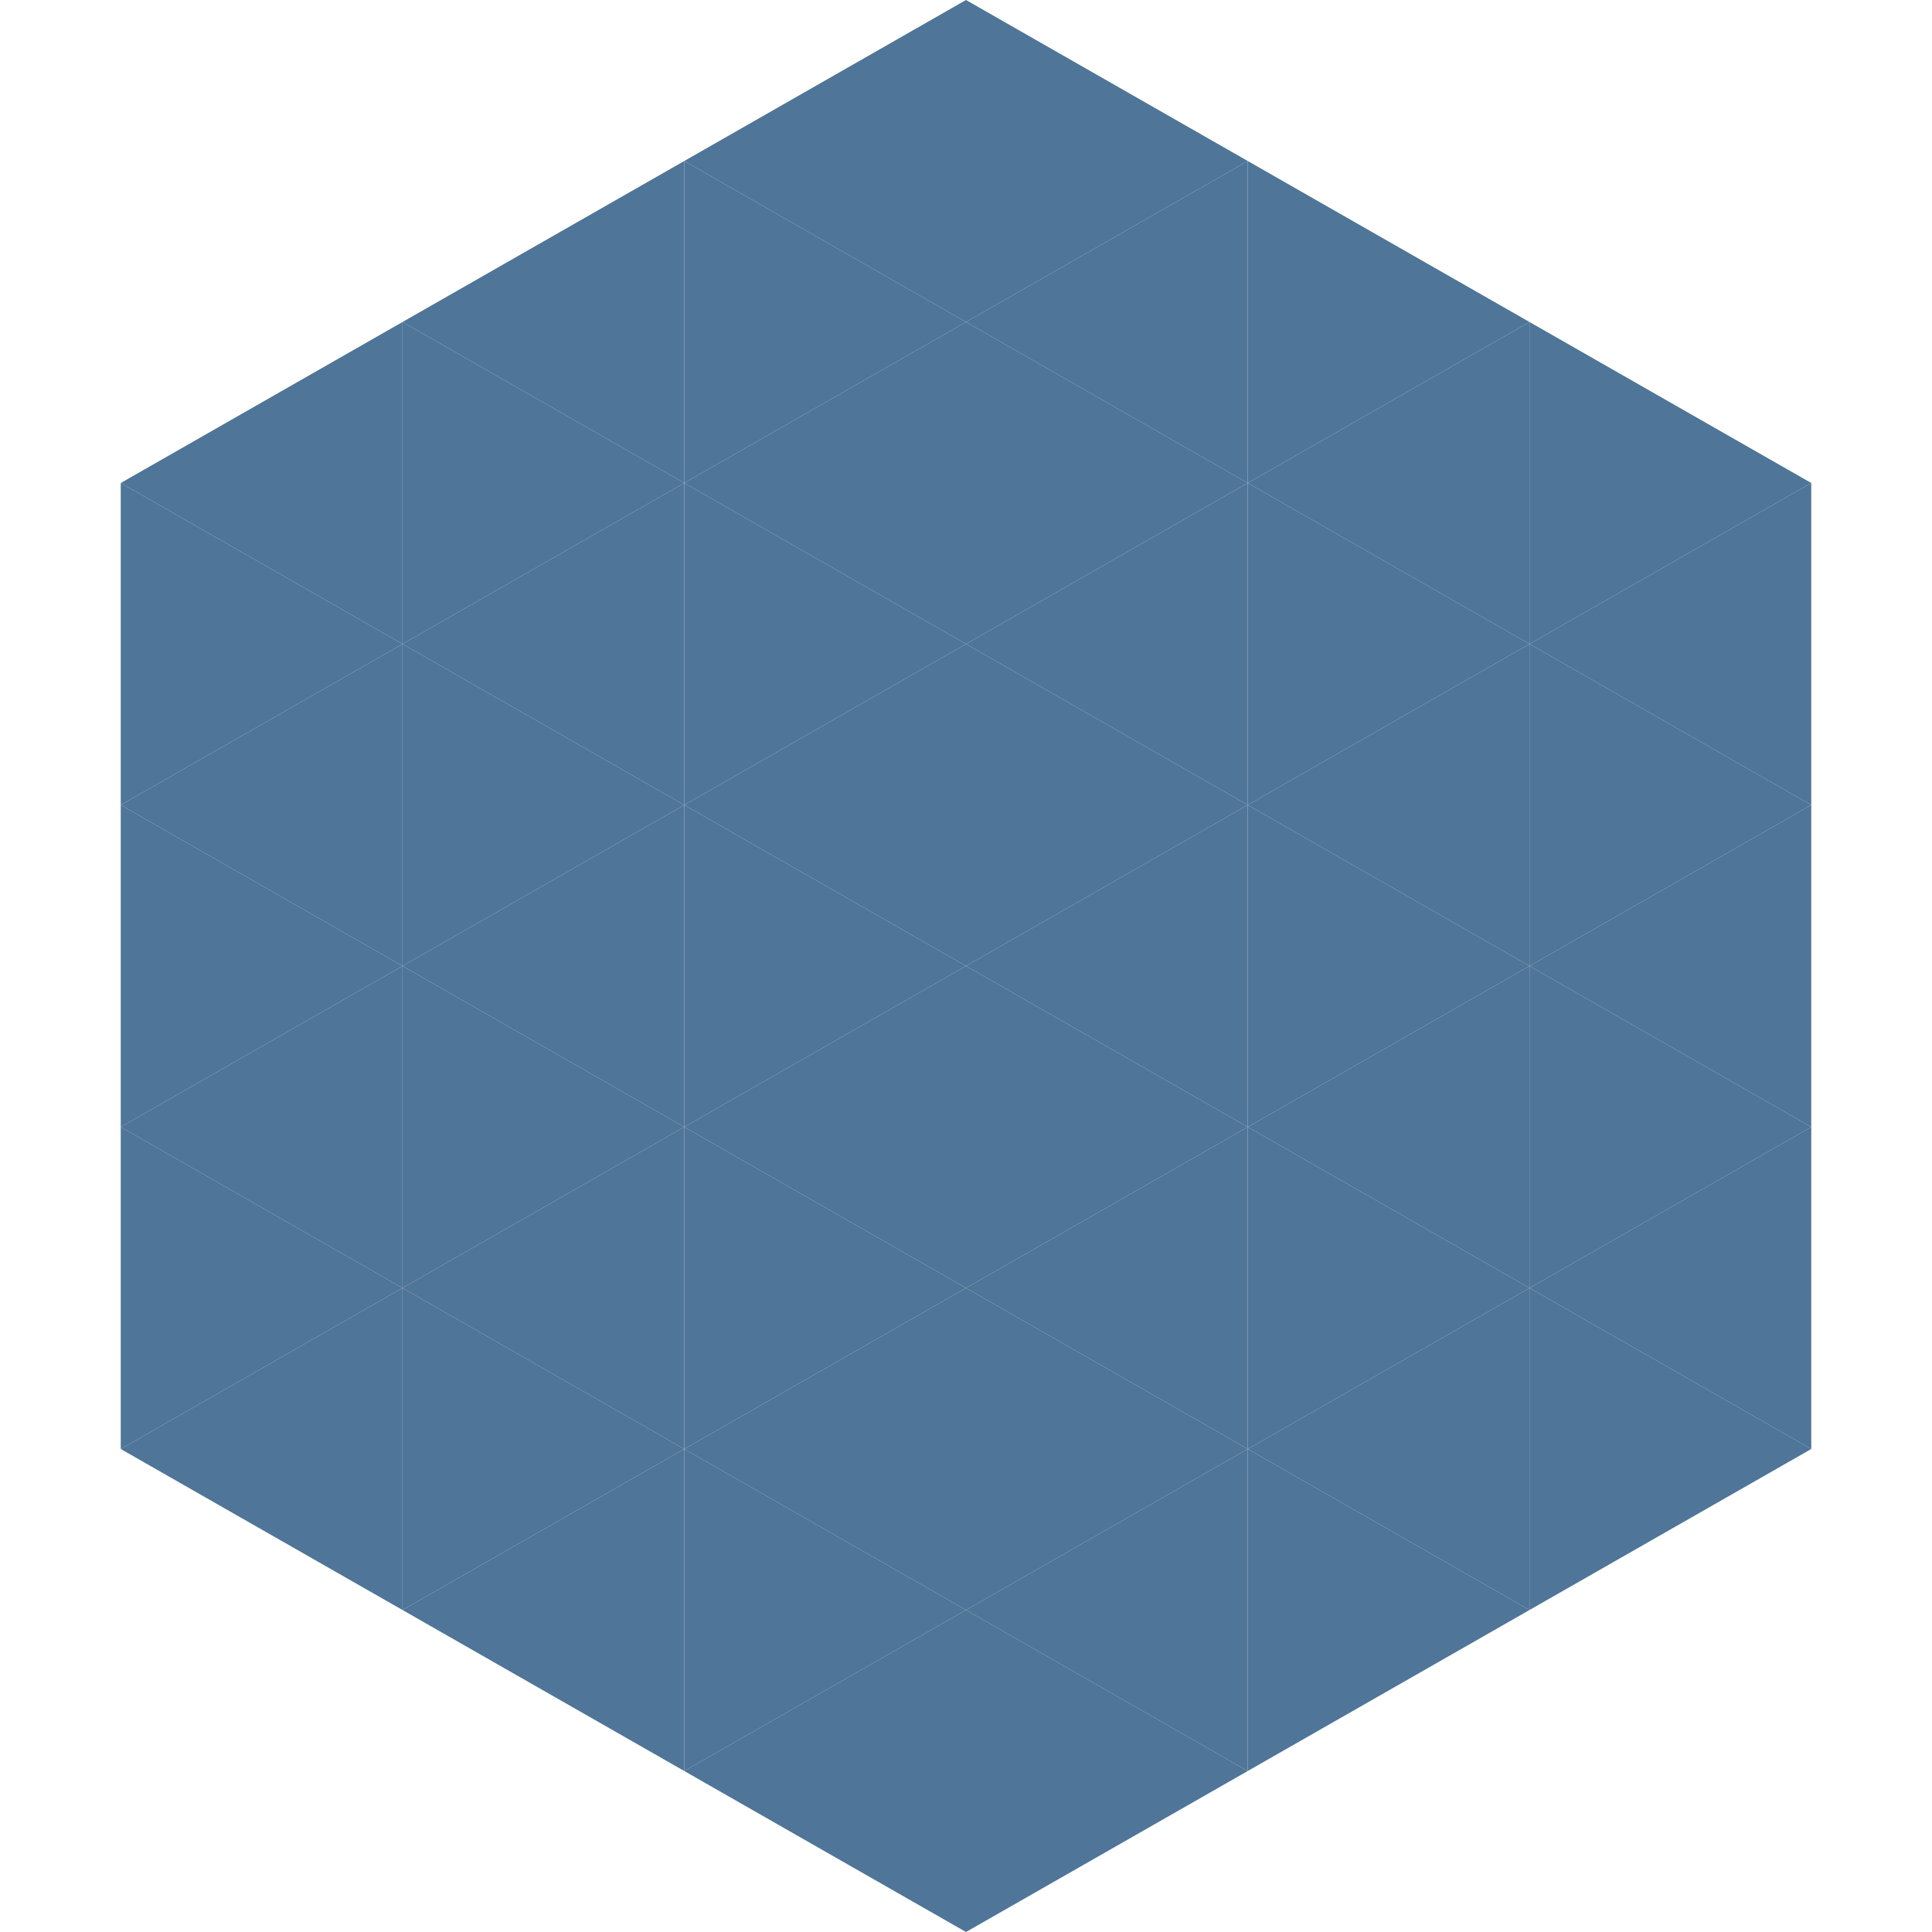
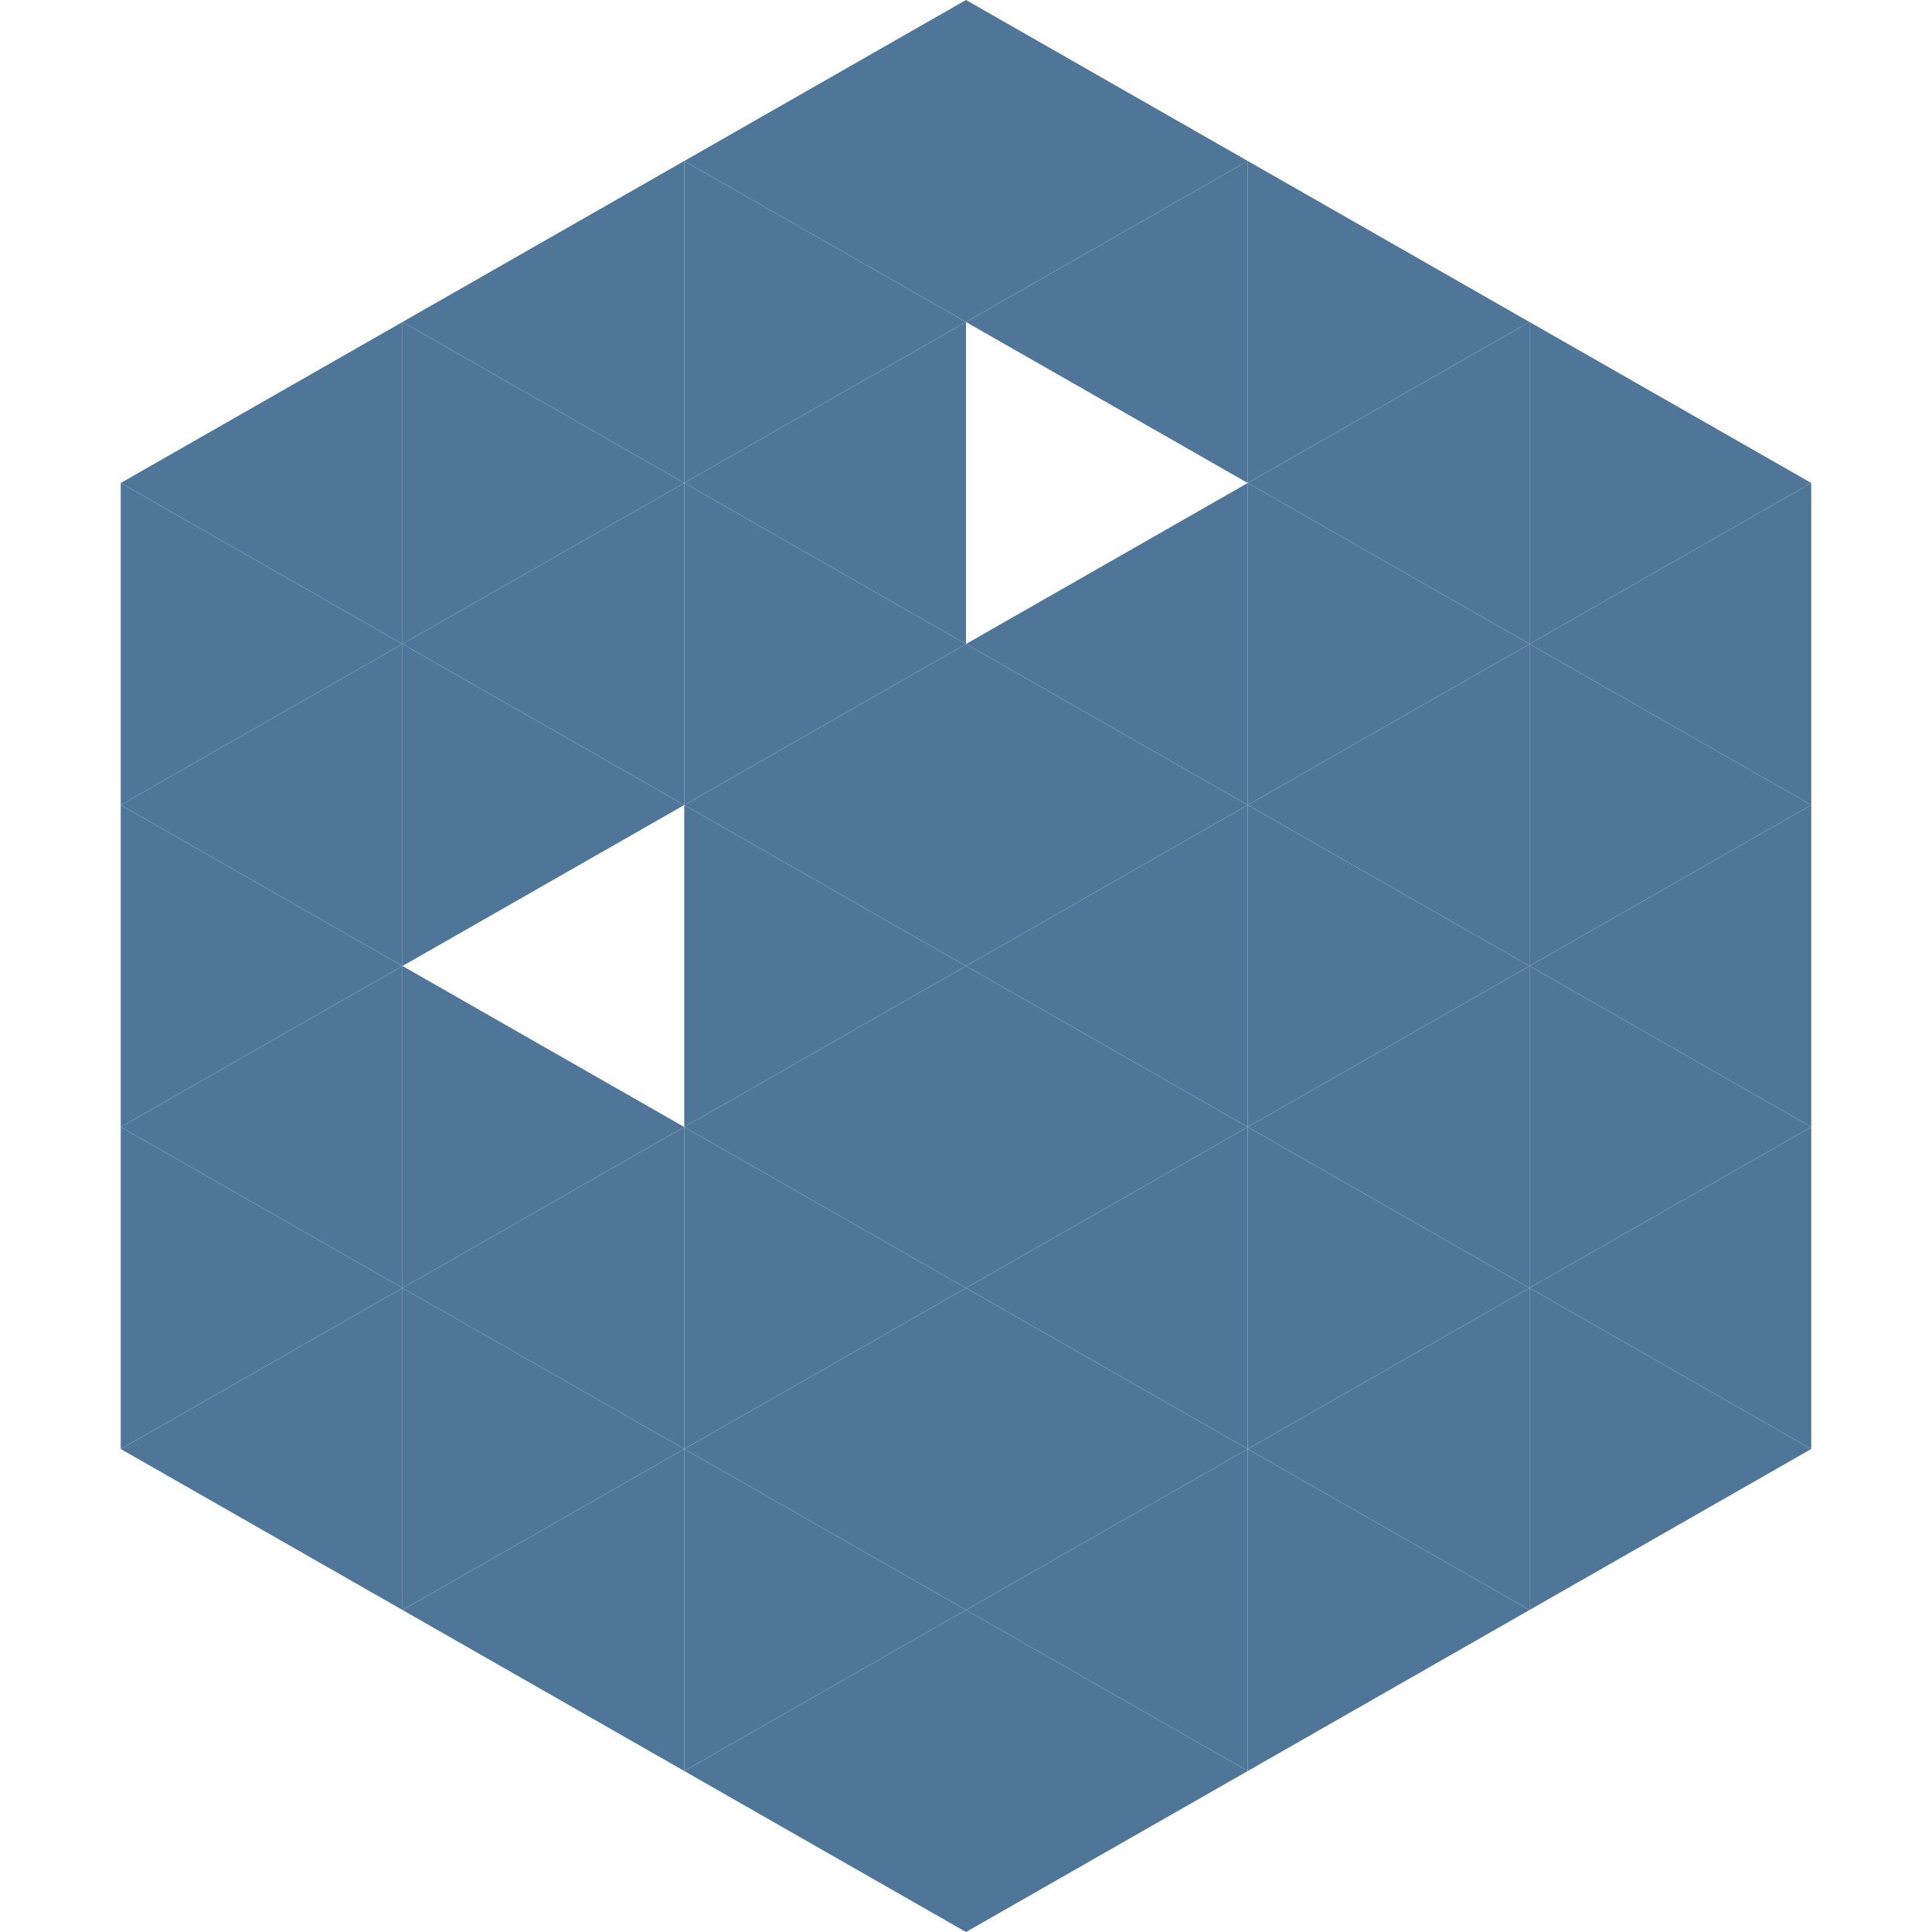
<svg xmlns="http://www.w3.org/2000/svg" width="240" height="240">
  <polygon points="50,40 15,60 50,80" style="fill:rgb(79,117,152)" />
  <polygon points="190,40 225,60 190,80" style="fill:rgb(79,117,152)" />
  <polygon points="15,60 50,80 15,100" style="fill:rgb(79,117,152)" />
  <polygon points="225,60 190,80 225,100" style="fill:rgb(79,117,152)" />
  <polygon points="50,80 15,100 50,120" style="fill:rgb(79,117,152)" />
  <polygon points="190,80 225,100 190,120" style="fill:rgb(79,117,152)" />
  <polygon points="15,100 50,120 15,140" style="fill:rgb(79,117,152)" />
  <polygon points="225,100 190,120 225,140" style="fill:rgb(79,117,152)" />
  <polygon points="50,120 15,140 50,160" style="fill:rgb(79,117,152)" />
  <polygon points="190,120 225,140 190,160" style="fill:rgb(79,117,152)" />
  <polygon points="15,140 50,160 15,180" style="fill:rgb(79,117,152)" />
  <polygon points="225,140 190,160 225,180" style="fill:rgb(79,117,152)" />
  <polygon points="50,160 15,180 50,200" style="fill:rgb(79,117,152)" />
  <polygon points="190,160 225,180 190,200" style="fill:rgb(79,117,152)" />
  <polygon points="15,180 50,200 15,220" style="fill:rgb(255,255,255); fill-opacity:0" />
  <polygon points="225,180 190,200 225,220" style="fill:rgb(255,255,255); fill-opacity:0" />
  <polygon points="50,0 85,20 50,40" style="fill:rgb(255,255,255); fill-opacity:0" />
  <polygon points="190,0 155,20 190,40" style="fill:rgb(255,255,255); fill-opacity:0" />
  <polygon points="85,20 50,40 85,60" style="fill:rgb(79,117,152)" />
  <polygon points="155,20 190,40 155,60" style="fill:rgb(79,117,152)" />
  <polygon points="50,40 85,60 50,80" style="fill:rgb(79,117,152)" />
  <polygon points="190,40 155,60 190,80" style="fill:rgb(79,117,152)" />
  <polygon points="85,60 50,80 85,100" style="fill:rgb(79,117,152)" />
  <polygon points="155,60 190,80 155,100" style="fill:rgb(79,117,152)" />
  <polygon points="50,80 85,100 50,120" style="fill:rgb(79,117,152)" />
  <polygon points="190,80 155,100 190,120" style="fill:rgb(79,117,152)" />
-   <polygon points="85,100 50,120 85,140" style="fill:rgb(79,117,152)" />
  <polygon points="155,100 190,120 155,140" style="fill:rgb(79,117,152)" />
  <polygon points="50,120 85,140 50,160" style="fill:rgb(79,117,152)" />
  <polygon points="190,120 155,140 190,160" style="fill:rgb(79,117,152)" />
  <polygon points="85,140 50,160 85,180" style="fill:rgb(79,117,152)" />
  <polygon points="155,140 190,160 155,180" style="fill:rgb(79,117,152)" />
  <polygon points="50,160 85,180 50,200" style="fill:rgb(79,117,152)" />
  <polygon points="190,160 155,180 190,200" style="fill:rgb(79,117,152)" />
  <polygon points="85,180 50,200 85,220" style="fill:rgb(79,117,152)" />
  <polygon points="155,180 190,200 155,220" style="fill:rgb(79,117,152)" />
  <polygon points="120,0 85,20 120,40" style="fill:rgb(79,117,152)" />
  <polygon points="120,0 155,20 120,40" style="fill:rgb(79,117,152)" />
  <polygon points="85,20 120,40 85,60" style="fill:rgb(79,117,152)" />
  <polygon points="155,20 120,40 155,60" style="fill:rgb(79,117,152)" />
  <polygon points="120,40 85,60 120,80" style="fill:rgb(79,117,152)" />
-   <polygon points="120,40 155,60 120,80" style="fill:rgb(79,117,152)" />
  <polygon points="85,60 120,80 85,100" style="fill:rgb(79,117,152)" />
  <polygon points="155,60 120,80 155,100" style="fill:rgb(79,117,152)" />
  <polygon points="120,80 85,100 120,120" style="fill:rgb(79,117,152)" />
  <polygon points="120,80 155,100 120,120" style="fill:rgb(79,117,152)" />
  <polygon points="85,100 120,120 85,140" style="fill:rgb(79,117,152)" />
  <polygon points="155,100 120,120 155,140" style="fill:rgb(79,117,152)" />
  <polygon points="120,120 85,140 120,160" style="fill:rgb(79,117,152)" />
  <polygon points="120,120 155,140 120,160" style="fill:rgb(79,117,152)" />
  <polygon points="85,140 120,160 85,180" style="fill:rgb(79,117,152)" />
  <polygon points="155,140 120,160 155,180" style="fill:rgb(79,117,152)" />
  <polygon points="120,160 85,180 120,200" style="fill:rgb(79,117,152)" />
  <polygon points="120,160 155,180 120,200" style="fill:rgb(79,117,152)" />
  <polygon points="85,180 120,200 85,220" style="fill:rgb(79,117,152)" />
  <polygon points="155,180 120,200 155,220" style="fill:rgb(79,117,152)" />
  <polygon points="120,200 85,220 120,240" style="fill:rgb(79,117,152)" />
  <polygon points="120,200 155,220 120,240" style="fill:rgb(79,117,152)" />
  <polygon points="85,220 120,240 85,260" style="fill:rgb(255,255,255); fill-opacity:0" />
  <polygon points="155,220 120,240 155,260" style="fill:rgb(255,255,255); fill-opacity:0" />
</svg>